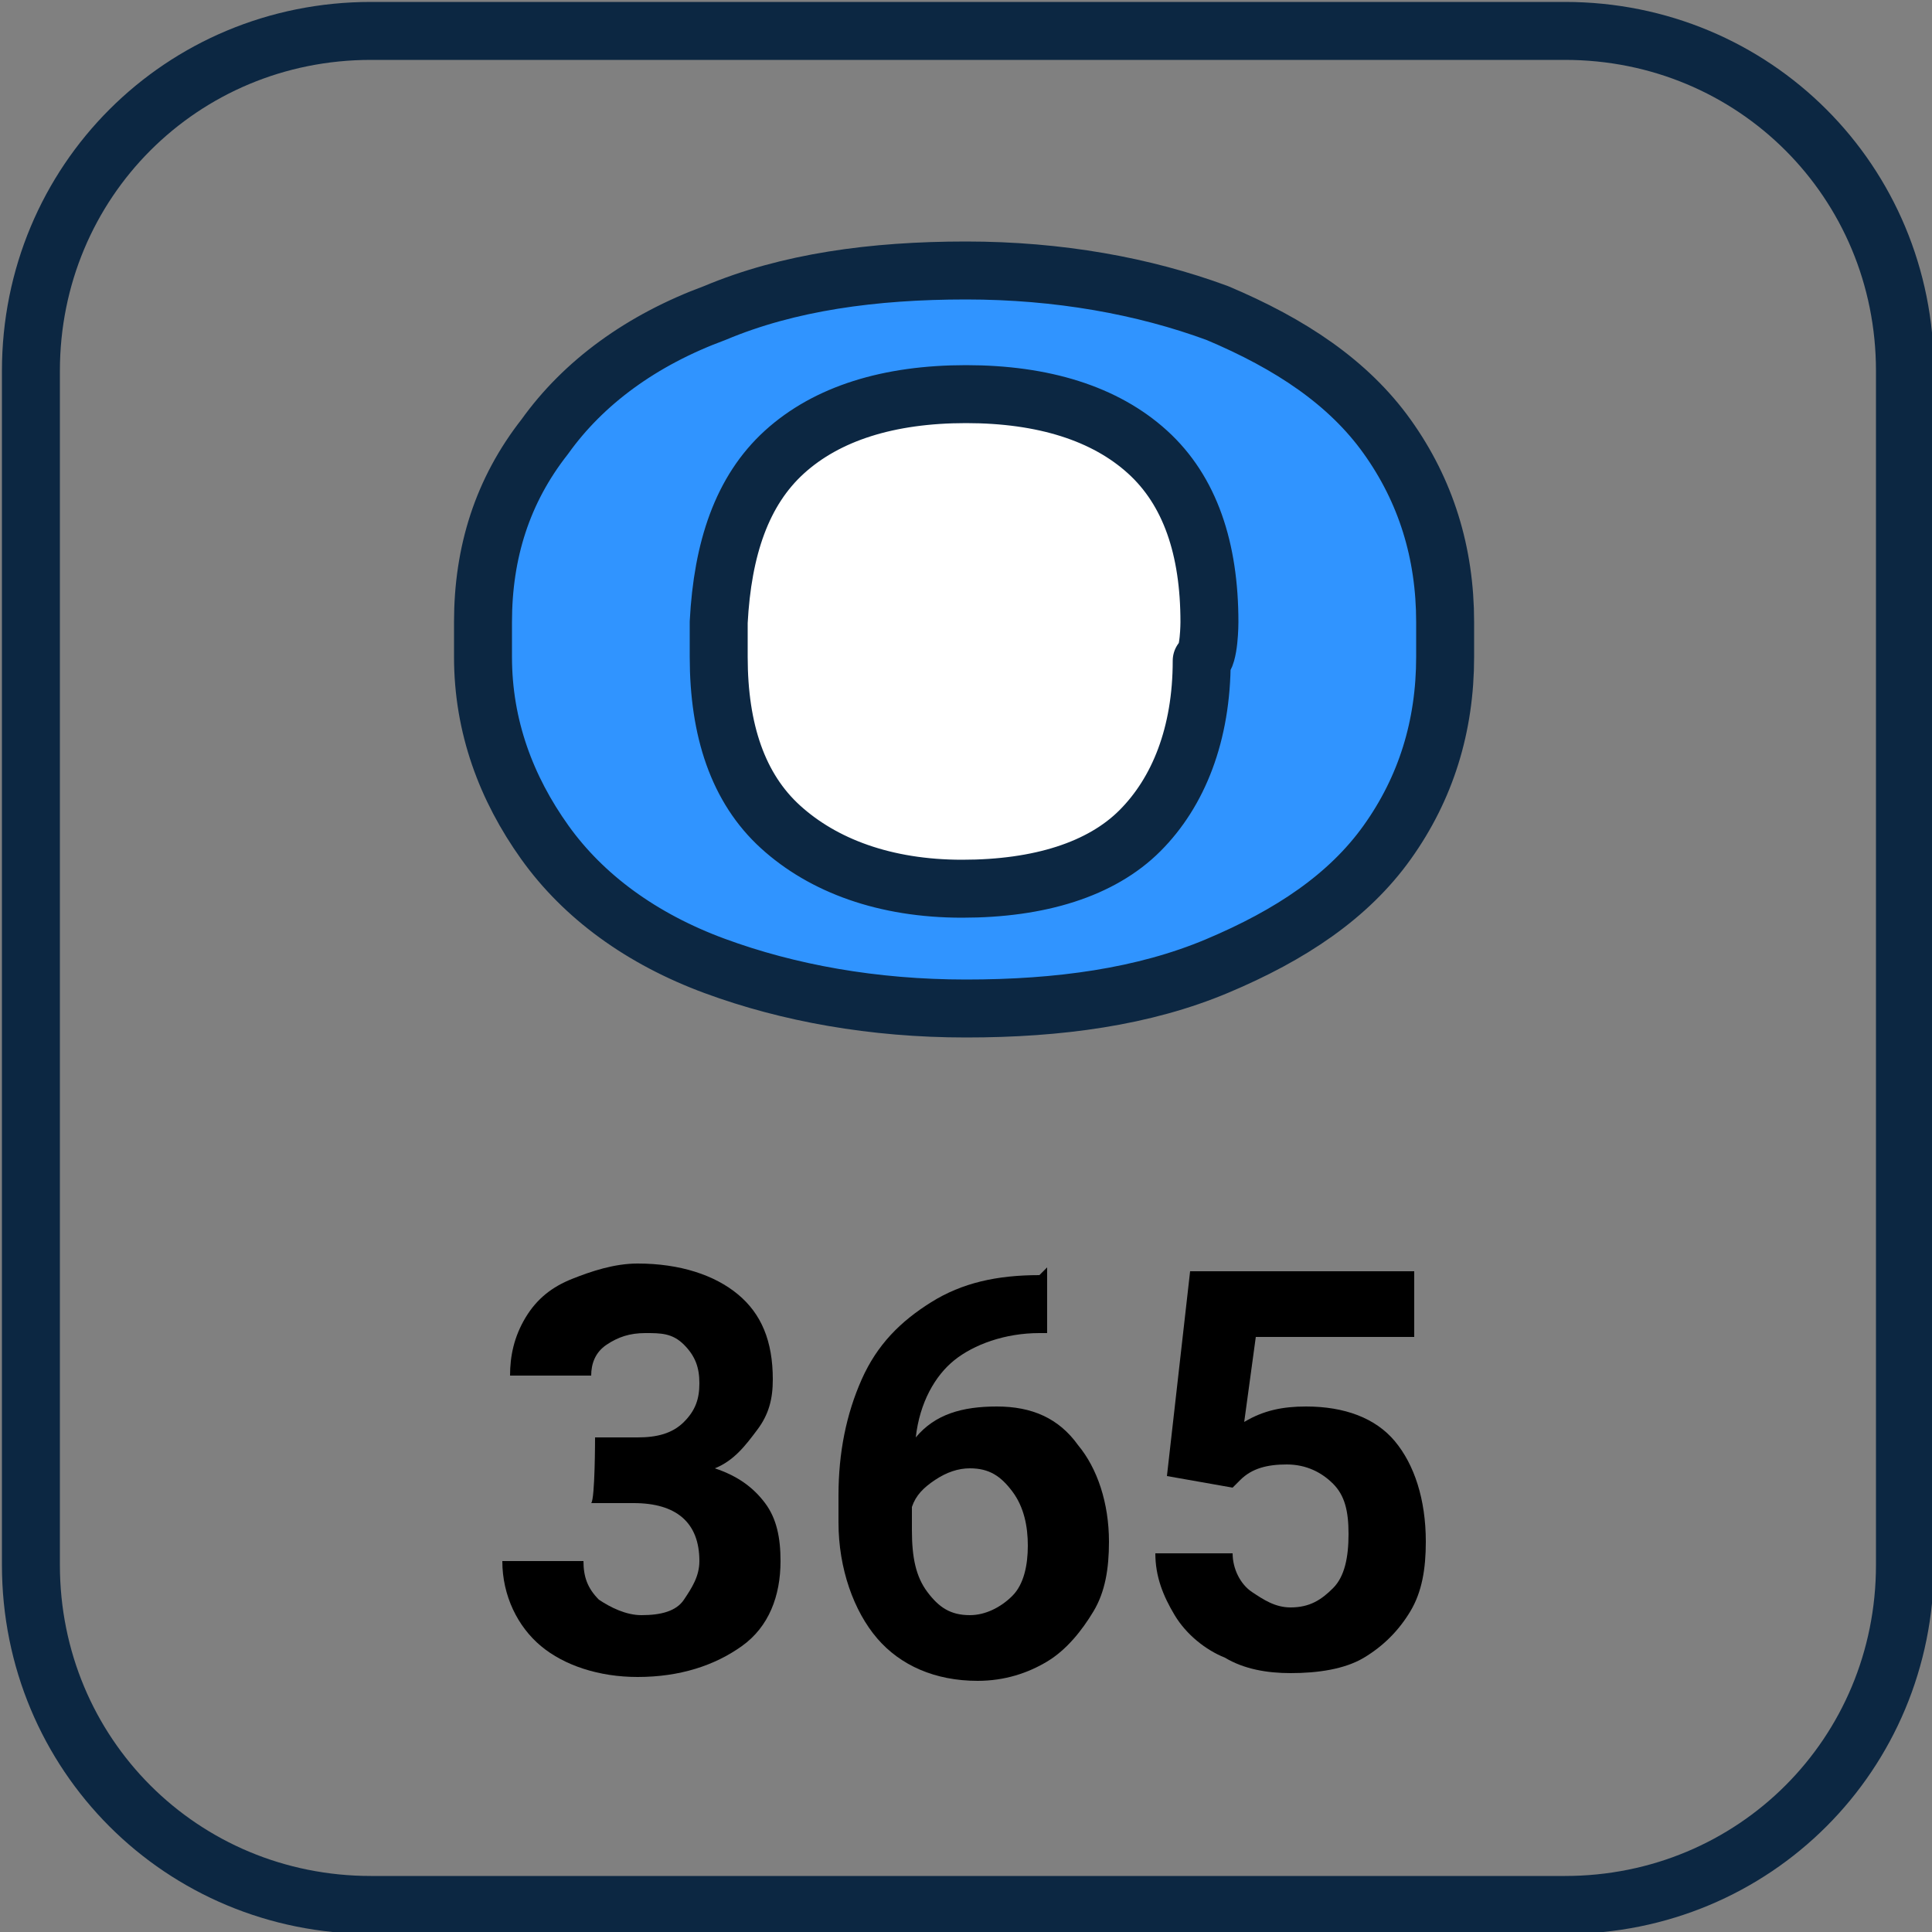
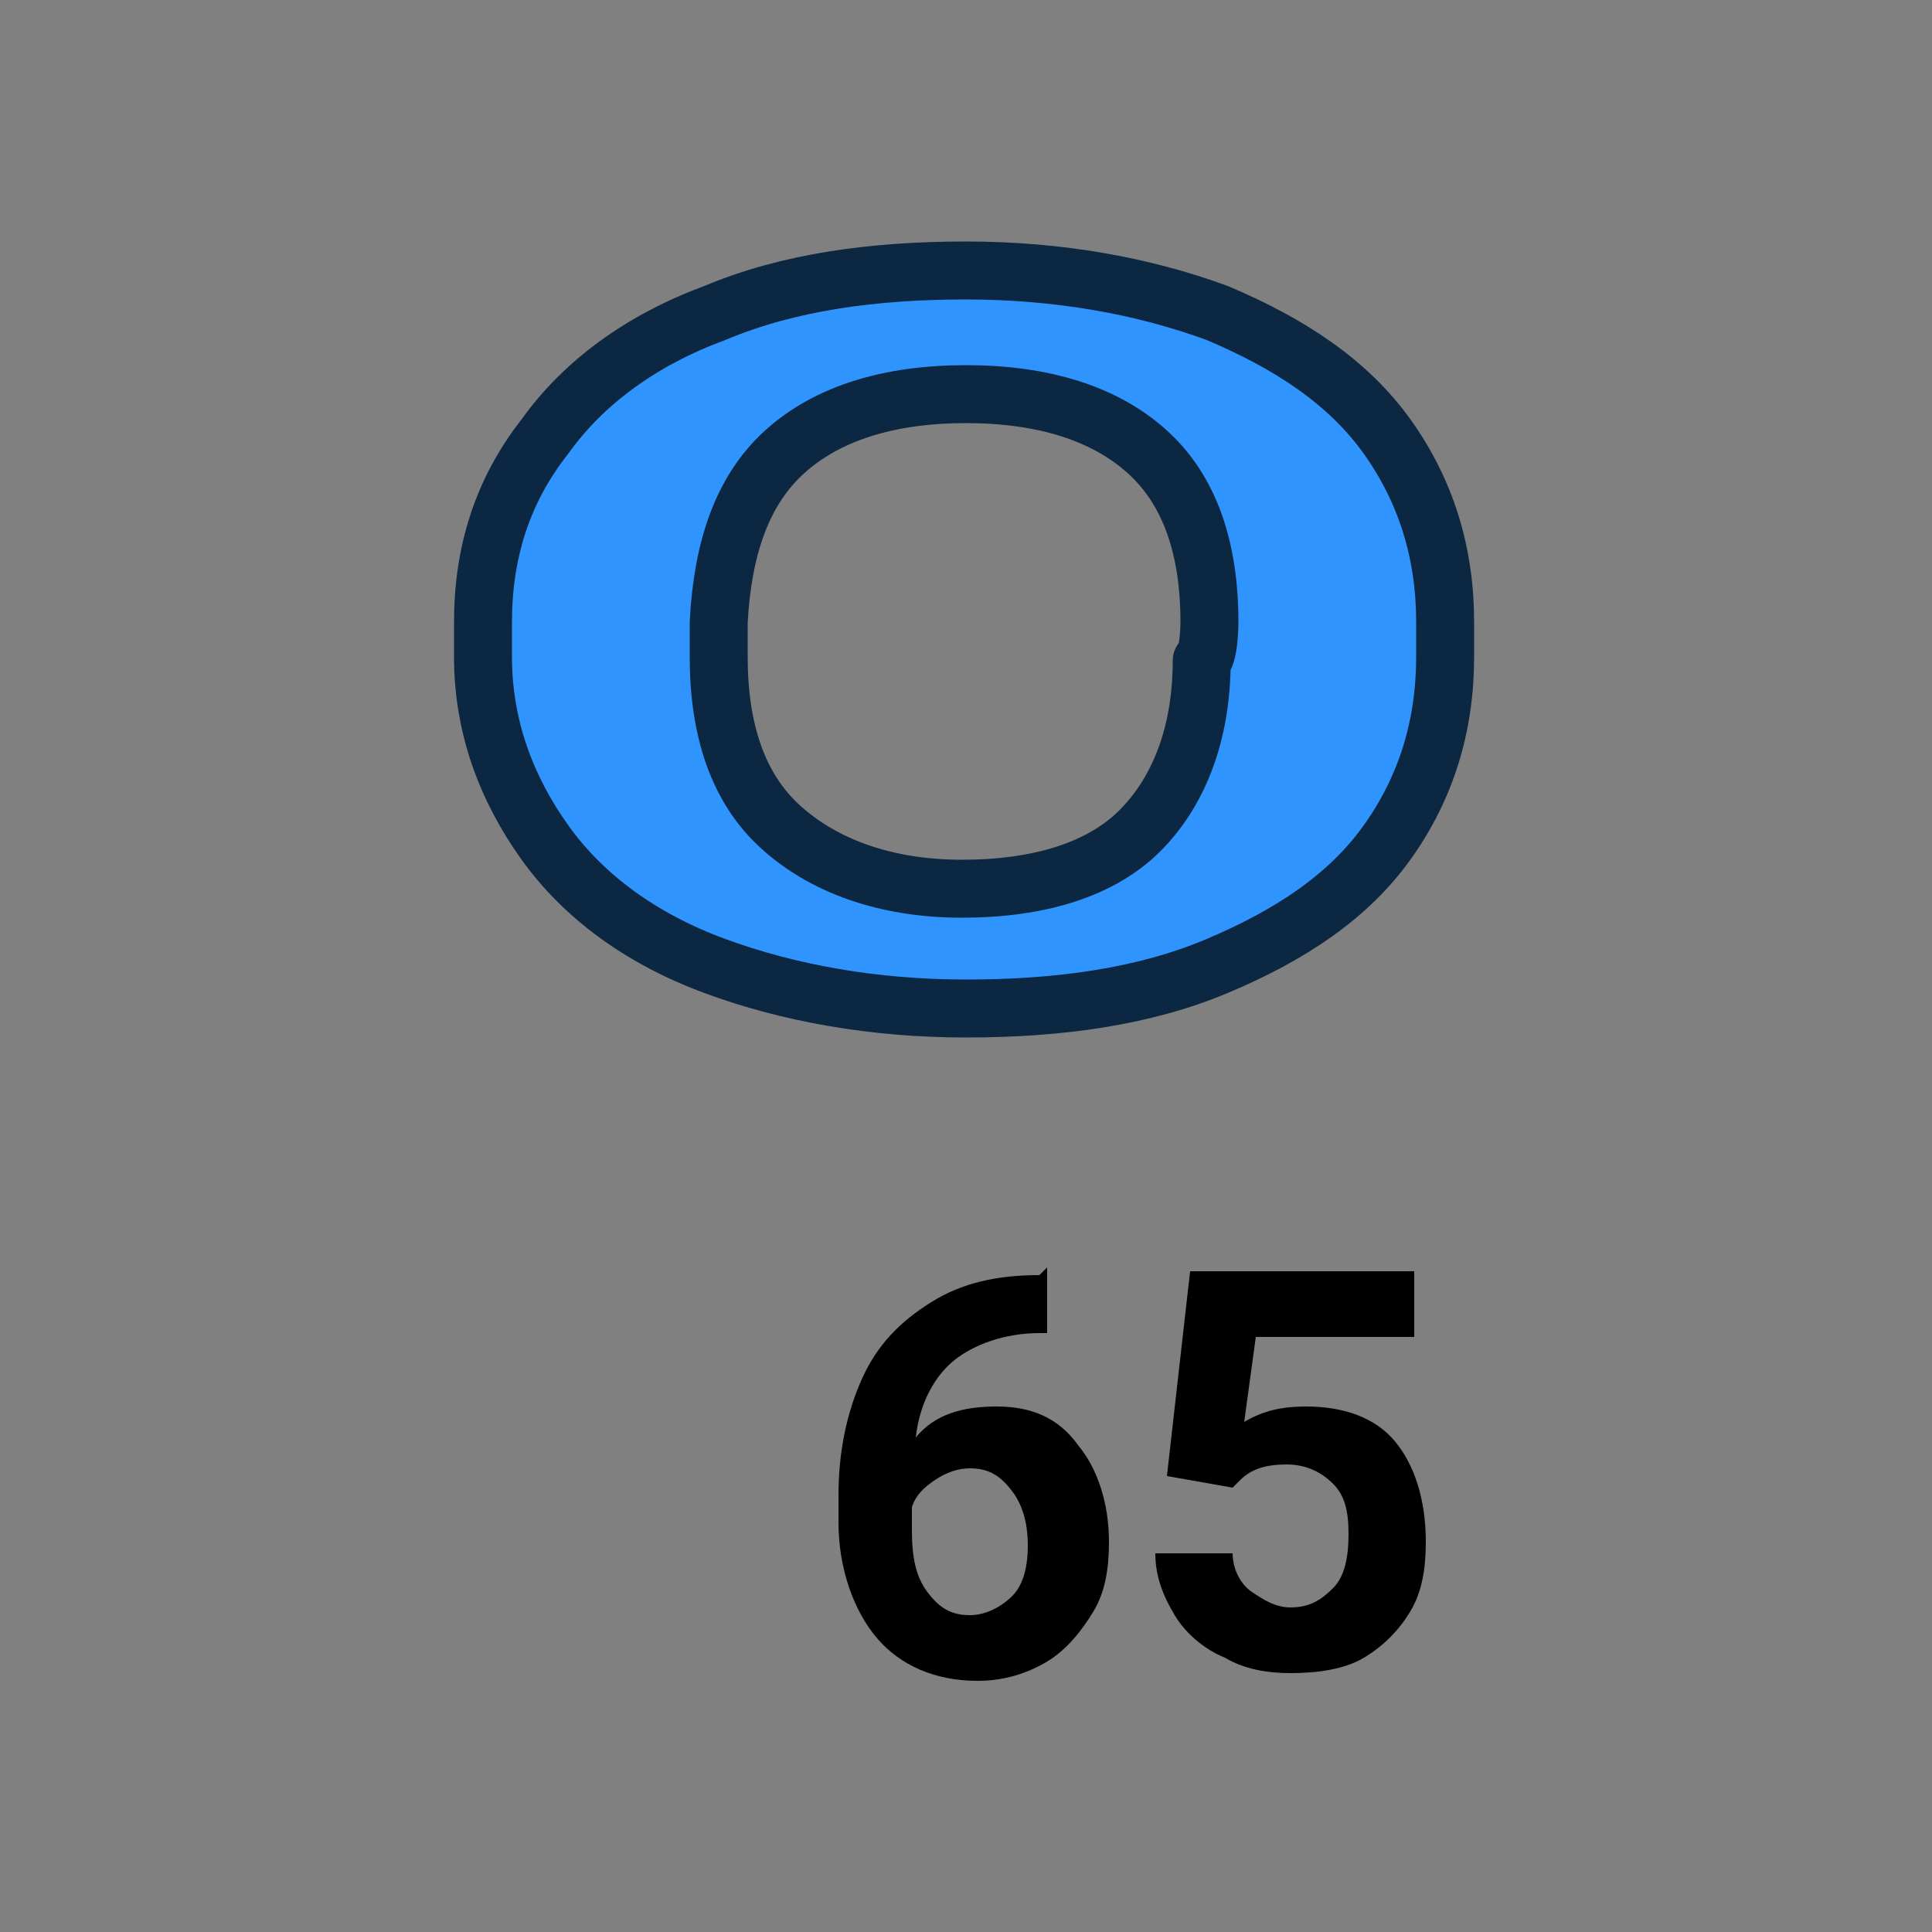
<svg xmlns="http://www.w3.org/2000/svg" version="1.1" id="Layer_2_00000062163953507680139730000002505471715852551299_" x="0px" y="0px" viewBox="0 0 50 50" style="enable-background:new 0 0 50 50;" xml:space="preserve">
  <rect x="0" y="0" width="50" height="50" fill="#808080" stroke="none" />
  <style type="text/css">
	.st0{fill:#FFFFFF;}
	.st1{fill:none;stroke:#0C2742;stroke-width:1.5;stroke-linecap:round;stroke-linejoin:round;}
	.st2{fill:#3094FF;stroke:#0C2742;stroke-width:1.5;stroke-linecap:round;stroke-linejoin:round;}
</style>
-   <circle class="st0" cx="25" cy="16.5" r="7.3" />
  <g id="Layer_1-2">
    <g>
-       <path class="st1" d="M9.6,0.8h30.9c4.9,0,8.8,3.9,8.8,8.8v30.9c0,4.9-3.9,8.8-8.8,8.8H9.6c-4.9,0-8.8-3.9-8.8-8.8V9.6    C0.8,4.7,4.7,0.8,9.6,0.8z" />
      <path class="st2" d="M37.4,17c0,1.8-0.5,3.4-1.5,4.8s-2.5,2.4-4.4,3.2s-4.1,1.1-6.5,1.1s-4.6-0.4-6.5-1.1    c-1.9-0.7-3.4-1.8-4.4-3.2c-1-1.4-1.6-3-1.6-4.8v-0.9c0-1.8,0.5-3.4,1.6-4.8c1-1.4,2.5-2.5,4.4-3.2C20.4,7.3,22.6,7,25,7    s4.6,0.4,6.5,1.1c1.9,0.8,3.4,1.8,4.4,3.2c1,1.4,1.5,3,1.5,4.8V17L37.4,17z M31.3,16.1c0-1.9-0.5-3.4-1.6-4.4    c-1.1-1-2.7-1.5-4.7-1.5s-3.6,0.5-4.7,1.5s-1.6,2.5-1.7,4.4V17c0,1.9,0.5,3.4,1.6,4.4c1.1,1,2.7,1.6,4.7,1.6s3.6-0.5,4.6-1.5    s1.6-2.5,1.6-4.4C31.3,17,31.3,16.1,31.3,16.1z" />
      <g>
-         <path d="M15.4,37.2h1.1c0.5,0,0.9-0.1,1.2-0.4s0.4-0.6,0.4-1s-0.1-0.7-0.4-1s-0.6-0.3-1-0.3c-0.4,0-0.7,0.1-1,0.3     c-0.3,0.2-0.4,0.5-0.4,0.8h-2.1c0-0.5,0.1-1,0.4-1.5s0.7-0.8,1.2-1c0.5-0.2,1.1-0.4,1.7-0.4c1.1,0,2,0.3,2.6,0.8     c0.6,0.5,0.9,1.2,0.9,2.2c0,0.5-0.1,0.9-0.4,1.3S19,37.8,18.5,38c0.6,0.2,1,0.5,1.3,0.9c0.3,0.4,0.4,0.9,0.4,1.5     c0,0.9-0.3,1.7-1,2.2s-1.6,0.8-2.7,0.8c-1,0-1.9-0.3-2.5-0.8s-1-1.3-1-2.2h2.1c0,0.4,0.1,0.7,0.4,1c0.3,0.2,0.7,0.4,1.1,0.4     c0.5,0,0.9-0.1,1.1-0.4s0.4-0.6,0.4-1c0-1-0.6-1.5-1.7-1.5h-1.1C15.4,38.8,15.4,37.2,15.4,37.2z" />
        <path d="M27.1,32.8v1.7h-0.2c-0.9,0-1.7,0.3-2.2,0.7s-0.9,1.1-1,2c0.5-0.6,1.2-0.8,2.1-0.8c0.9,0,1.6,0.3,2.1,1     c0.5,0.6,0.8,1.5,0.8,2.5c0,0.7-0.1,1.3-0.4,1.8c-0.3,0.5-0.7,1-1.2,1.3c-0.5,0.3-1.1,0.5-1.8,0.5c-1.1,0-2-0.4-2.6-1.1     s-1-1.8-1-3v-0.7c0-1.1,0.2-2.1,0.6-3c0.4-0.9,1-1.5,1.8-2c0.8-0.5,1.7-0.7,2.8-0.7L27.1,32.8L27.1,32.8z M25.1,38     c-0.3,0-0.6,0.1-0.9,0.3s-0.5,0.4-0.6,0.7v0.6c0,0.7,0.1,1.2,0.4,1.6c0.3,0.4,0.6,0.6,1.1,0.6c0.4,0,0.8-0.2,1.1-0.5     c0.3-0.3,0.4-0.8,0.4-1.3s-0.1-1-0.4-1.4S25.6,38,25.1,38L25.1,38z" />
        <path d="M30.2,38.2l0.6-5.3h5.8v1.7h-4.1l-0.3,2.2c0.5-0.3,1-0.4,1.6-0.4c1,0,1.8,0.3,2.3,0.9s0.8,1.5,0.8,2.6     c0,0.7-0.1,1.3-0.4,1.8s-0.7,0.9-1.2,1.2s-1.2,0.4-1.9,0.4c-0.6,0-1.2-0.1-1.7-0.4c-0.5-0.2-1-0.6-1.3-1.1     c-0.3-0.5-0.5-1-0.5-1.6h2c0,0.4,0.2,0.8,0.5,1s0.6,0.4,1,0.4c0.5,0,0.8-0.2,1.1-0.5s0.4-0.8,0.4-1.4s-0.1-1-0.4-1.3     c-0.3-0.3-0.7-0.5-1.2-0.5c-0.5,0-0.9,0.1-1.2,0.4l-0.2,0.2L30.2,38.2L30.2,38.2z" />
      </g>
    </g>
  </g>
</svg>